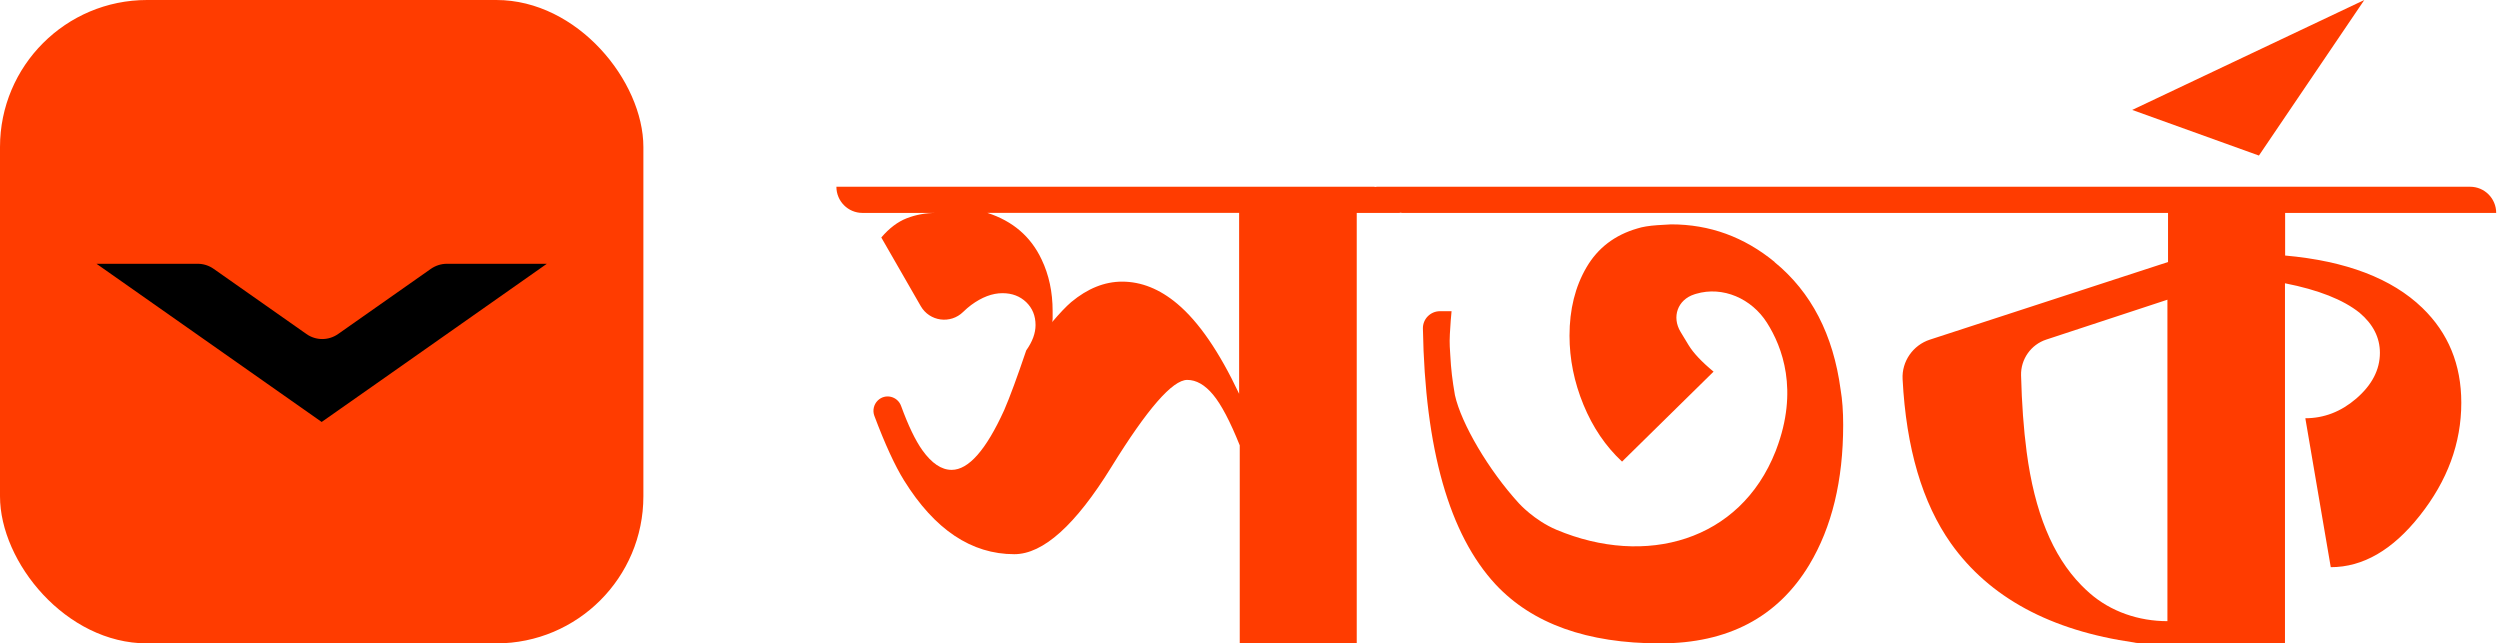
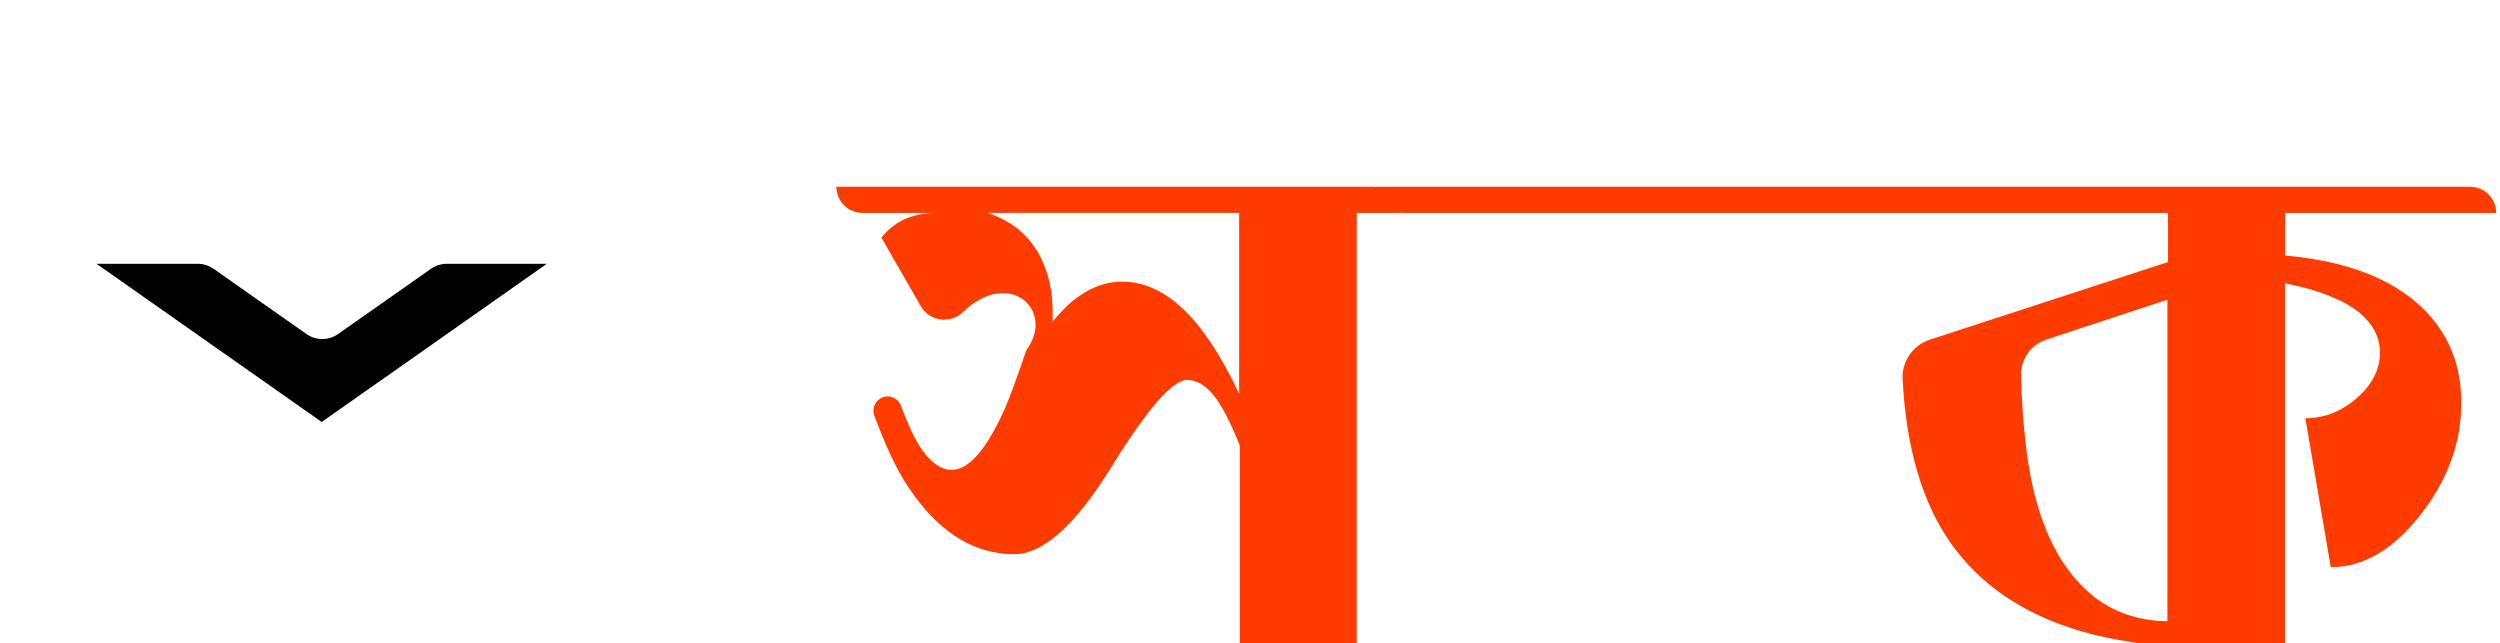
<svg xmlns="http://www.w3.org/2000/svg" width="272" height="70" viewBox="0 0 272 70" fill="none">
-   <rect width="70" height="70" rx="16" fill="#FF3C00" />
  <path d="M59.494 28.7L40.979 41.712L34.997 45.909L29.078 41.75L10.5 28.7H21.508C22.128 28.7 22.736 28.89 23.248 29.252L33.338 36.339C34.37 37.07 35.75 37.07 36.788 36.339L46.878 29.252C47.391 28.897 47.992 28.7 48.619 28.7H59.5H59.494Z" fill="black" />
-   <path d="M193.081 28.504C189.758 25.773 186.007 24.411 181.827 24.411C181.705 24.411 181.198 24.439 180.308 24.5C179.417 24.562 178.694 24.679 178.143 24.858C175.683 25.572 173.841 26.979 172.611 29.084C171.381 31.189 170.763 33.668 170.763 36.516C170.763 39.068 171.269 41.575 172.282 44.037C173.295 46.499 174.692 48.559 176.479 50.223L186.435 40.435C185.144 39.369 184.237 38.403 183.714 37.543L182.846 36.108C181.866 34.484 182.523 32.619 184.326 32.032C184.387 32.01 184.454 31.993 184.515 31.971C187.459 31.094 190.582 32.501 192.235 35.098C193.932 37.761 195.696 42.474 193.264 48.883C193.236 48.956 193.209 49.029 193.181 49.101C189.324 58.895 179.039 61.709 169.355 57.644C166.928 56.622 165.264 54.768 165.264 54.768C161.969 51.172 158.975 46.075 158.296 42.987C158.012 41.362 157.873 40.196 157.79 38.632C157.767 38.157 157.684 37.415 157.745 36.348C157.806 35.282 157.867 34.45 157.929 33.858H156.671C155.636 33.858 154.79 34.707 154.812 35.745C155.04 48.867 157.678 58.152 162.726 63.59C166.722 67.862 172.688 70 180.619 70C187.999 70 193.409 67.152 196.848 61.452C199.308 57.359 200.538 52.284 200.538 46.231C200.538 44.752 200.444 43.473 200.26 42.401C199.459 36.41 197.065 31.781 193.069 28.515L193.081 28.504Z" fill="#FF3C00" />
  <path d="M248.622 27.795V23.166H271.585C271.585 21.591 270.316 20.318 268.747 20.318H149.739C149.739 20.318 149.739 20.335 149.739 20.346C149.65 20.341 149.566 20.318 149.472 20.318H91C91 21.893 92.269 23.166 93.838 23.166H101.881C100.712 23.166 99.638 23.361 98.653 23.747C97.668 24.132 96.744 24.83 95.886 25.84L100.178 33.306C101.14 34.98 103.422 35.288 104.797 33.931C105.081 33.652 105.37 33.406 105.66 33.188C106.828 32.328 107.964 31.898 109.071 31.898C110.118 31.898 110.975 32.228 111.654 32.876C112.327 33.529 112.667 34.361 112.667 35.366C112.667 36.259 112.327 37.175 111.654 38.124C110.669 41.033 109.873 43.199 109.255 44.623C107.285 48.956 105.381 51.122 103.539 51.122C102.432 51.122 101.374 50.408 100.356 48.989C99.593 47.917 98.82 46.309 98.04 44.171C97.656 43.11 96.321 42.781 95.508 43.568C95.063 43.998 94.913 44.662 95.13 45.243C96.287 48.325 97.367 50.67 98.369 52.284C101.691 57.621 105.687 60.296 110.357 60.296C113.49 60.296 117.013 57.136 120.915 50.815C124.816 44.495 127.571 41.334 129.168 41.334C130.154 41.334 131.089 41.87 131.979 42.937C132.87 44.003 133.838 45.846 134.884 48.453V69.994H147.613V23.166H152.299C152.299 23.166 152.299 23.149 152.299 23.138C152.388 23.143 152.471 23.166 152.566 23.166H235.882V28.509L209.974 36.952C208.138 37.549 206.902 39.313 207.002 41.245C207.392 48.749 209.145 54.712 212.267 59.129C216.447 65.003 223.087 68.599 232.186 69.9C232.37 69.961 232.832 69.989 233.572 69.989H248.605V30.821C252.234 31.535 254.938 32.602 256.719 34.026C258.194 35.271 258.934 36.728 258.934 38.386C258.934 40.229 258.072 41.887 256.352 43.372C254.694 44.796 252.846 45.505 250.82 45.505L253.586 61.709C257.092 61.709 260.32 59.838 263.27 56.103C266.281 52.306 267.789 48.213 267.789 43.819C267.789 39.665 266.376 36.226 263.548 33.495C260.226 30.29 255.25 28.392 248.61 27.8L248.622 27.795ZM134.812 42.836C132.658 38.269 130.415 35.003 128.078 33.043C126.169 31.441 124.171 30.642 122.084 30.642C120.175 30.642 118.332 31.385 116.551 32.864C115.995 33.339 115.288 34.082 114.431 35.092C114.492 35.031 114.526 34.902 114.526 34.69V33.847C114.526 31.77 114.125 29.899 113.329 28.236C112.16 25.745 110.196 24.054 107.424 23.16H134.817V42.831L134.812 42.836ZM235.804 67.582C232.715 67.582 229.665 66.561 227.344 64.523C227.033 64.249 226.732 63.964 226.443 63.668C224.873 62.066 223.599 60.061 222.619 57.66C221.634 55.26 220.927 52.423 220.499 49.163C220.171 46.678 219.97 43.903 219.892 40.838C219.848 39.079 220.966 37.493 222.636 36.946L235.815 32.608V67.588L235.804 67.582Z" fill="#FF3C00" />
-   <path d="M257.236 9.15527e-05L231.985 11.96L245.771 16.924L257.236 9.15527e-05Z" fill="#FF3C00" />
</svg>